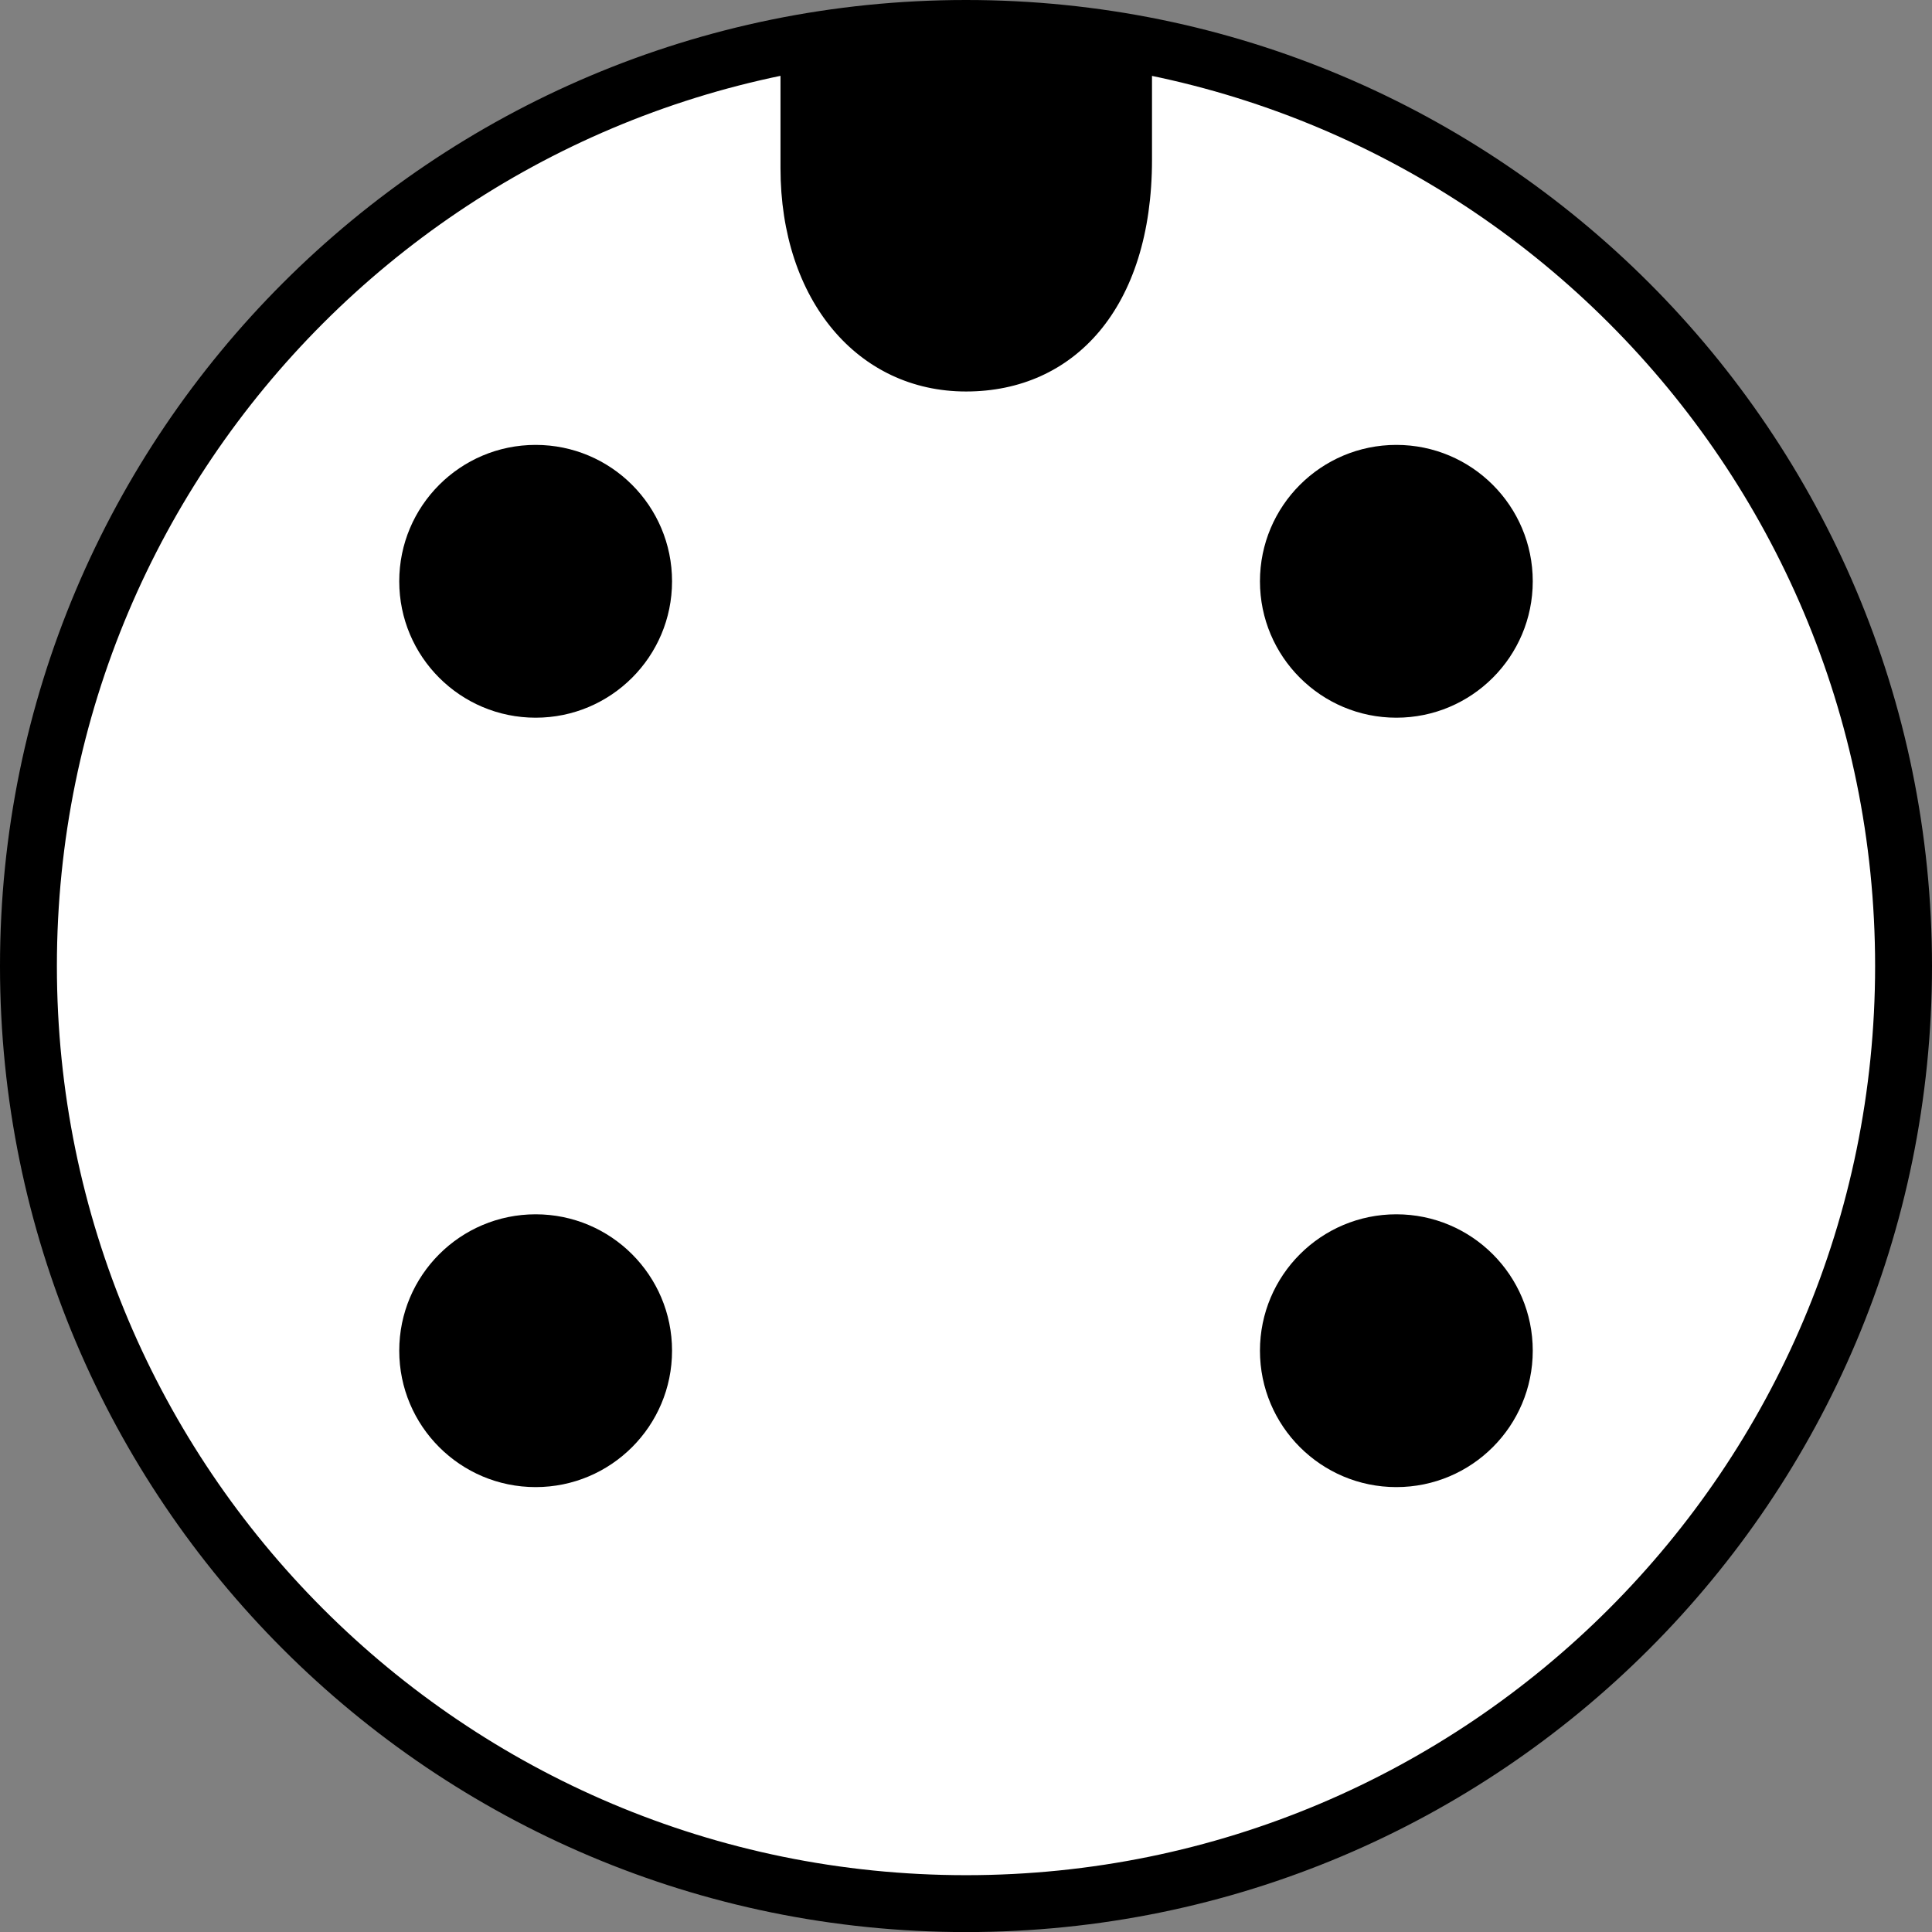
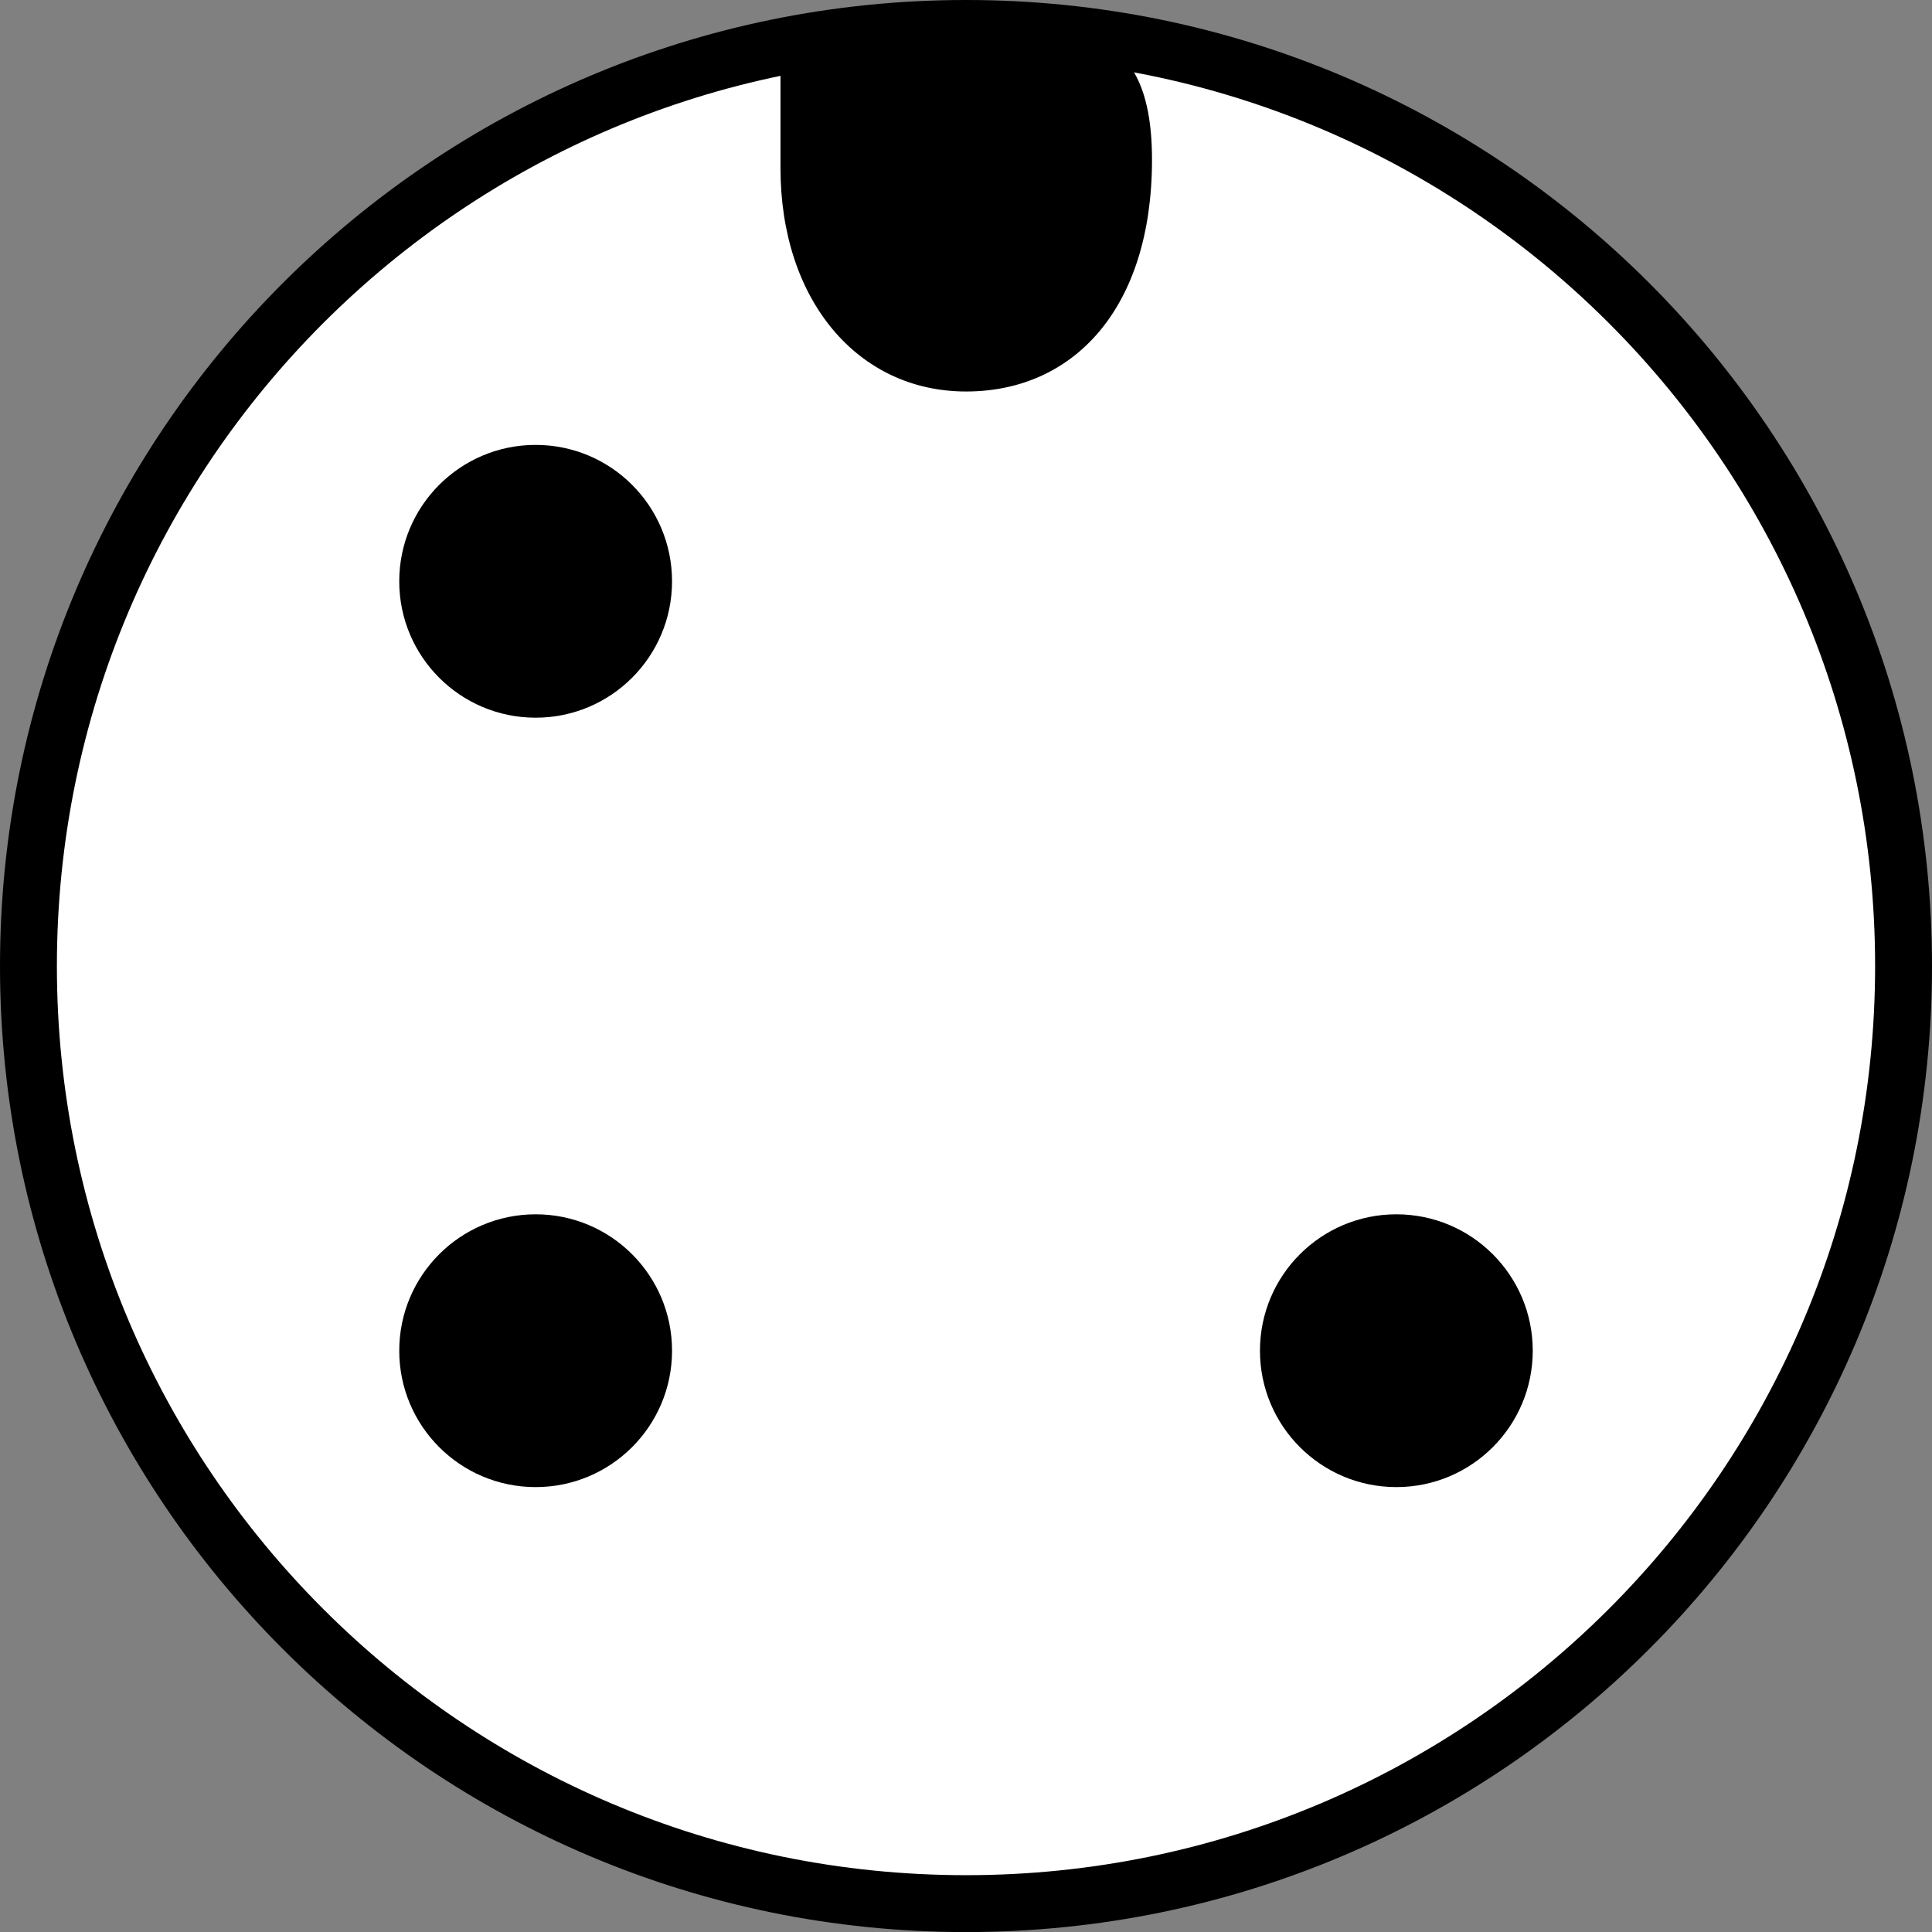
<svg xmlns="http://www.w3.org/2000/svg" version="1.1" id="image" x="0px" y="0px" width="27.167px" height="27.167px" viewBox="0 0 27.167 27.167" enable-background="new 0 0 27.167 27.167" xml:space="preserve">
  <rect x="0" y="0" width="27.167" height="27.167" fill="#808080" stroke="none" />
  <path fill="#FFFFFF" stroke="#000000" stroke-width="0.8" stroke-linecap="round" stroke-linejoin="round" d="M26.767,13.584  c0,7.282-5.901,13.184-13.183,13.184S0.4,20.866,0.4,13.584S6.303,0.4,13.585,0.4S26.767,6.302,26.767,13.584z" />
-   <path d="M10.975,0.693c0,0,0,0.941,0,1.671c0,1.859,1.088,3.141,2.609,3.141s2.615-1.177,2.615-3.259  c0-1.082,0-1.553,0-1.553S14.935,0.4,13.585,0.4S10.975,0.693,10.975,0.693z" />
+   <path d="M10.975,0.693c0,0,0,0.941,0,1.671c0,1.859,1.088,3.141,2.609,3.141s2.615-1.177,2.615-3.259  S14.935,0.4,13.585,0.4S10.975,0.693,10.975,0.693z" />
  <g>
    <circle cx="7.532" cy="8.174" r="1.918" />
-     <circle cx="19.635" cy="8.174" r="1.918" />
    <circle cx="7.532" cy="18.993" r="1.918" />
    <circle cx="19.635" cy="18.993" r="1.918" />
  </g>
</svg>